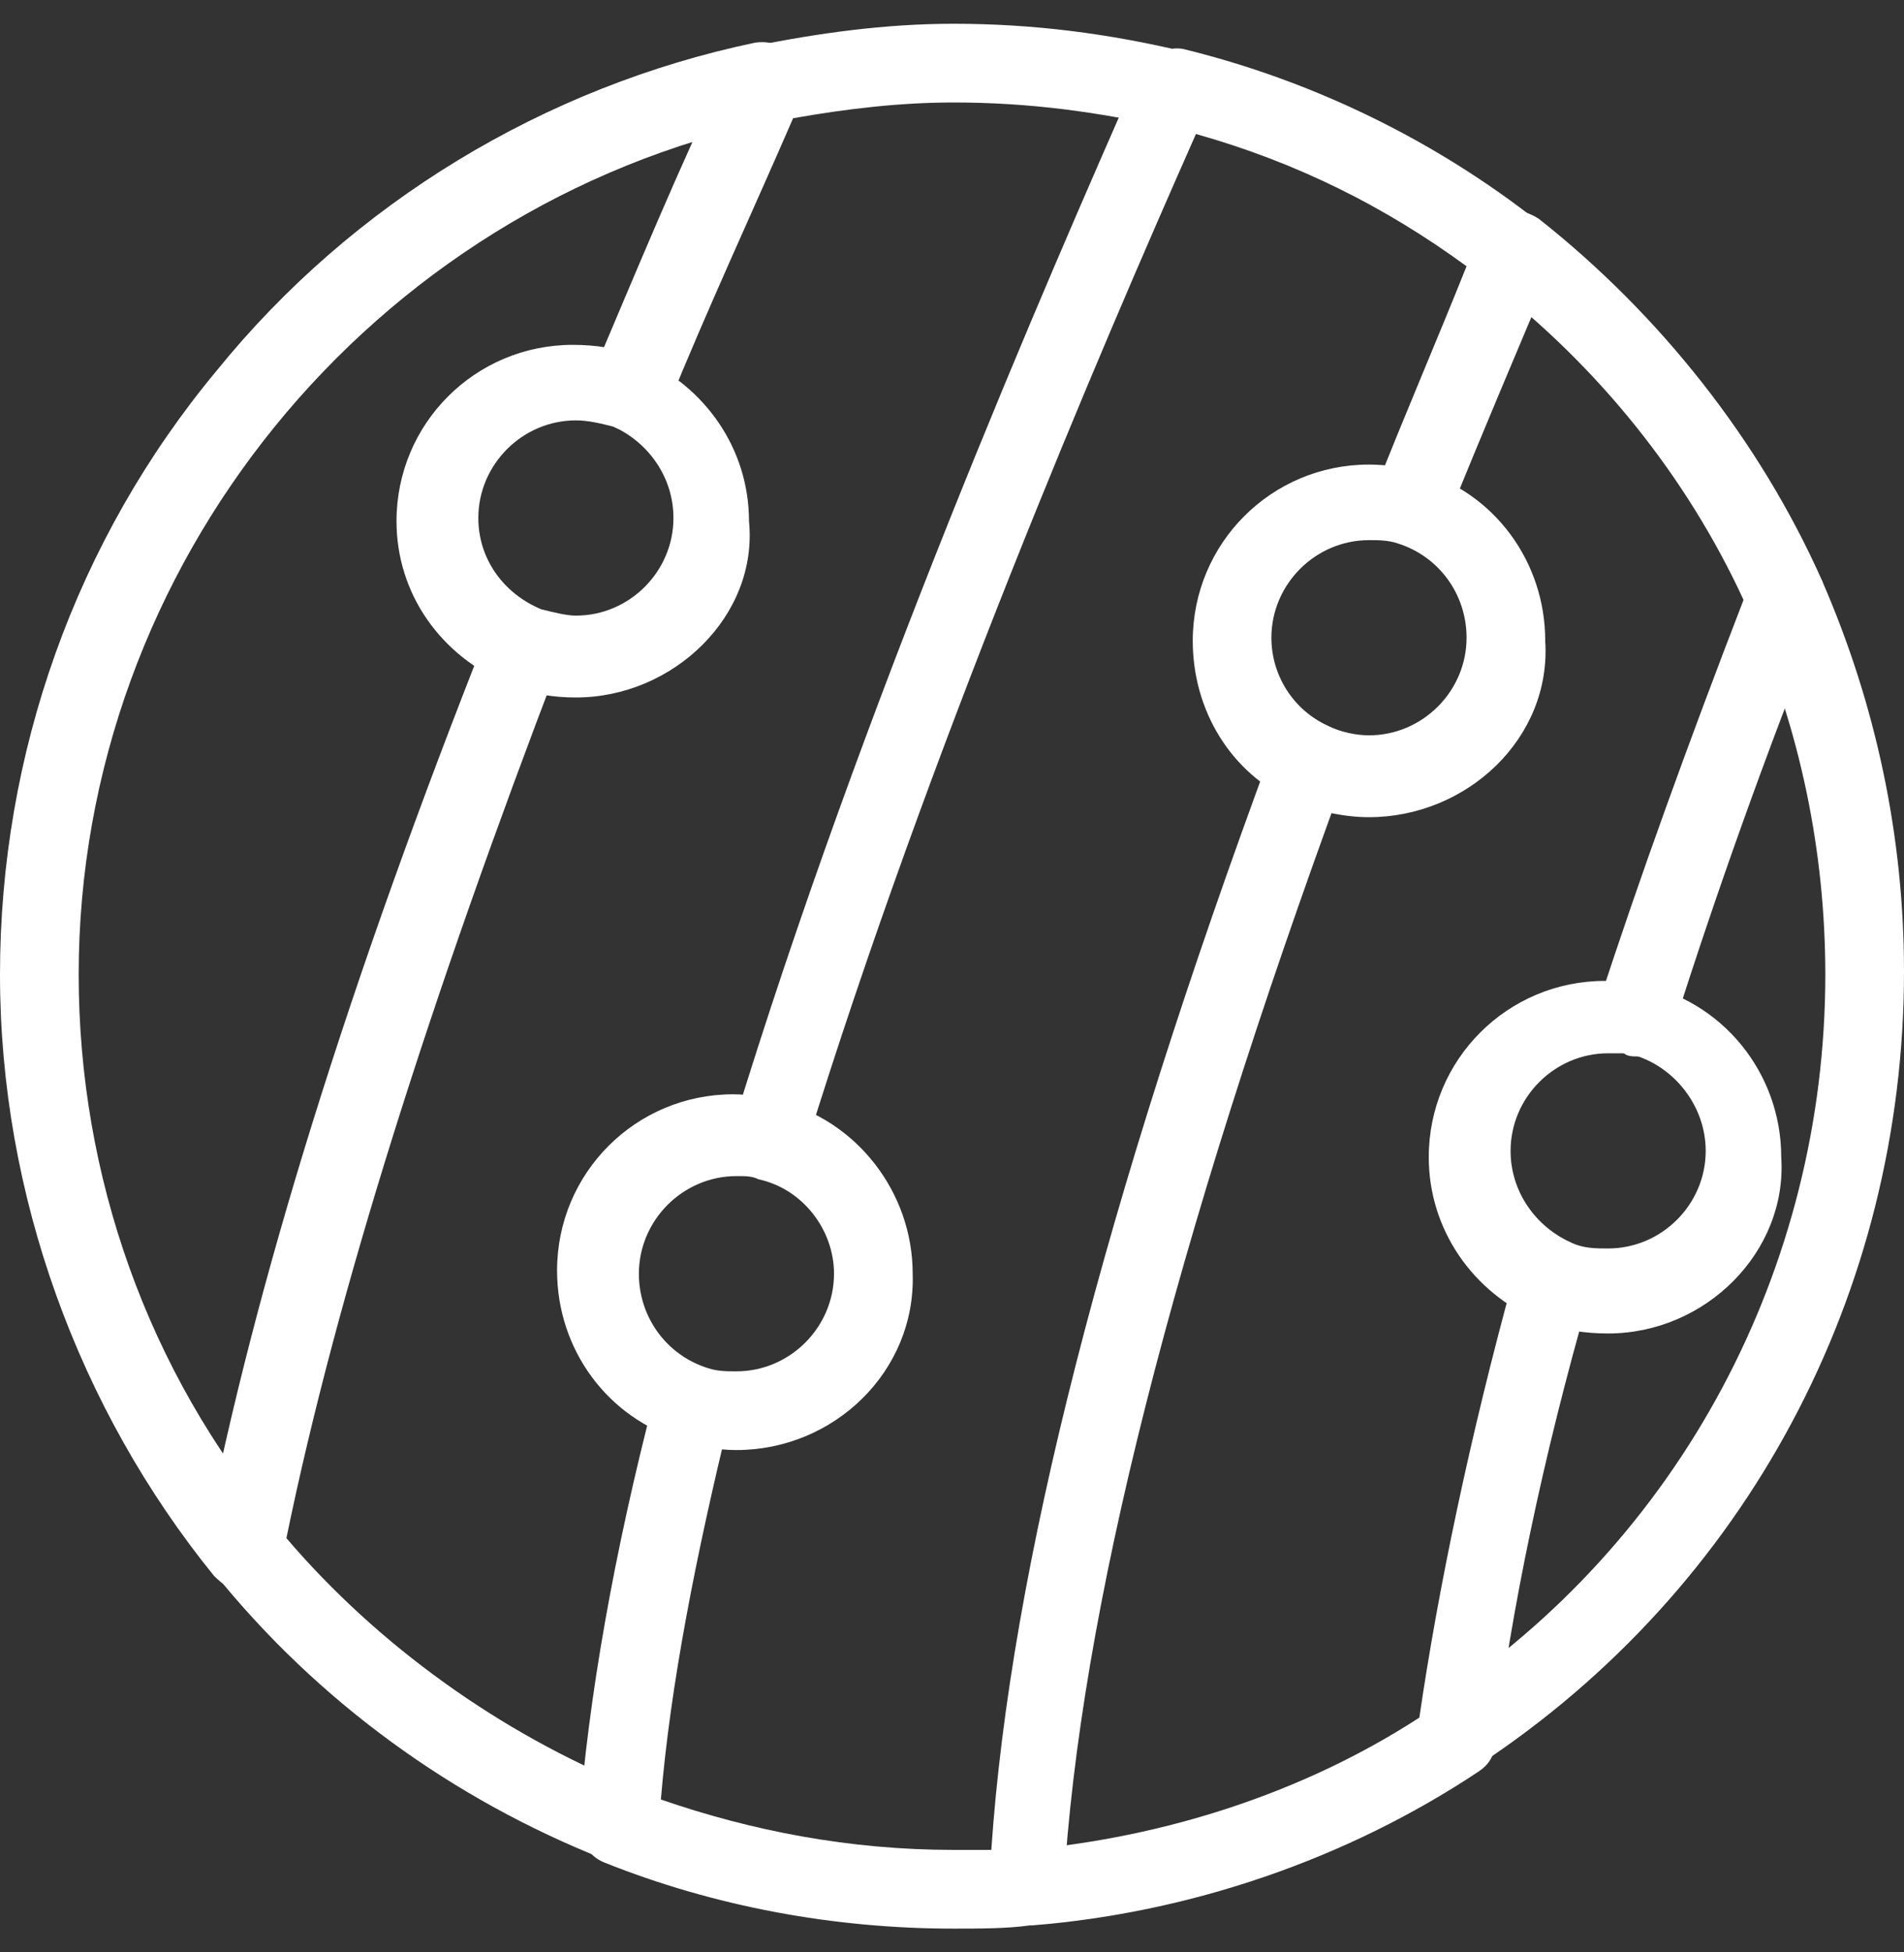
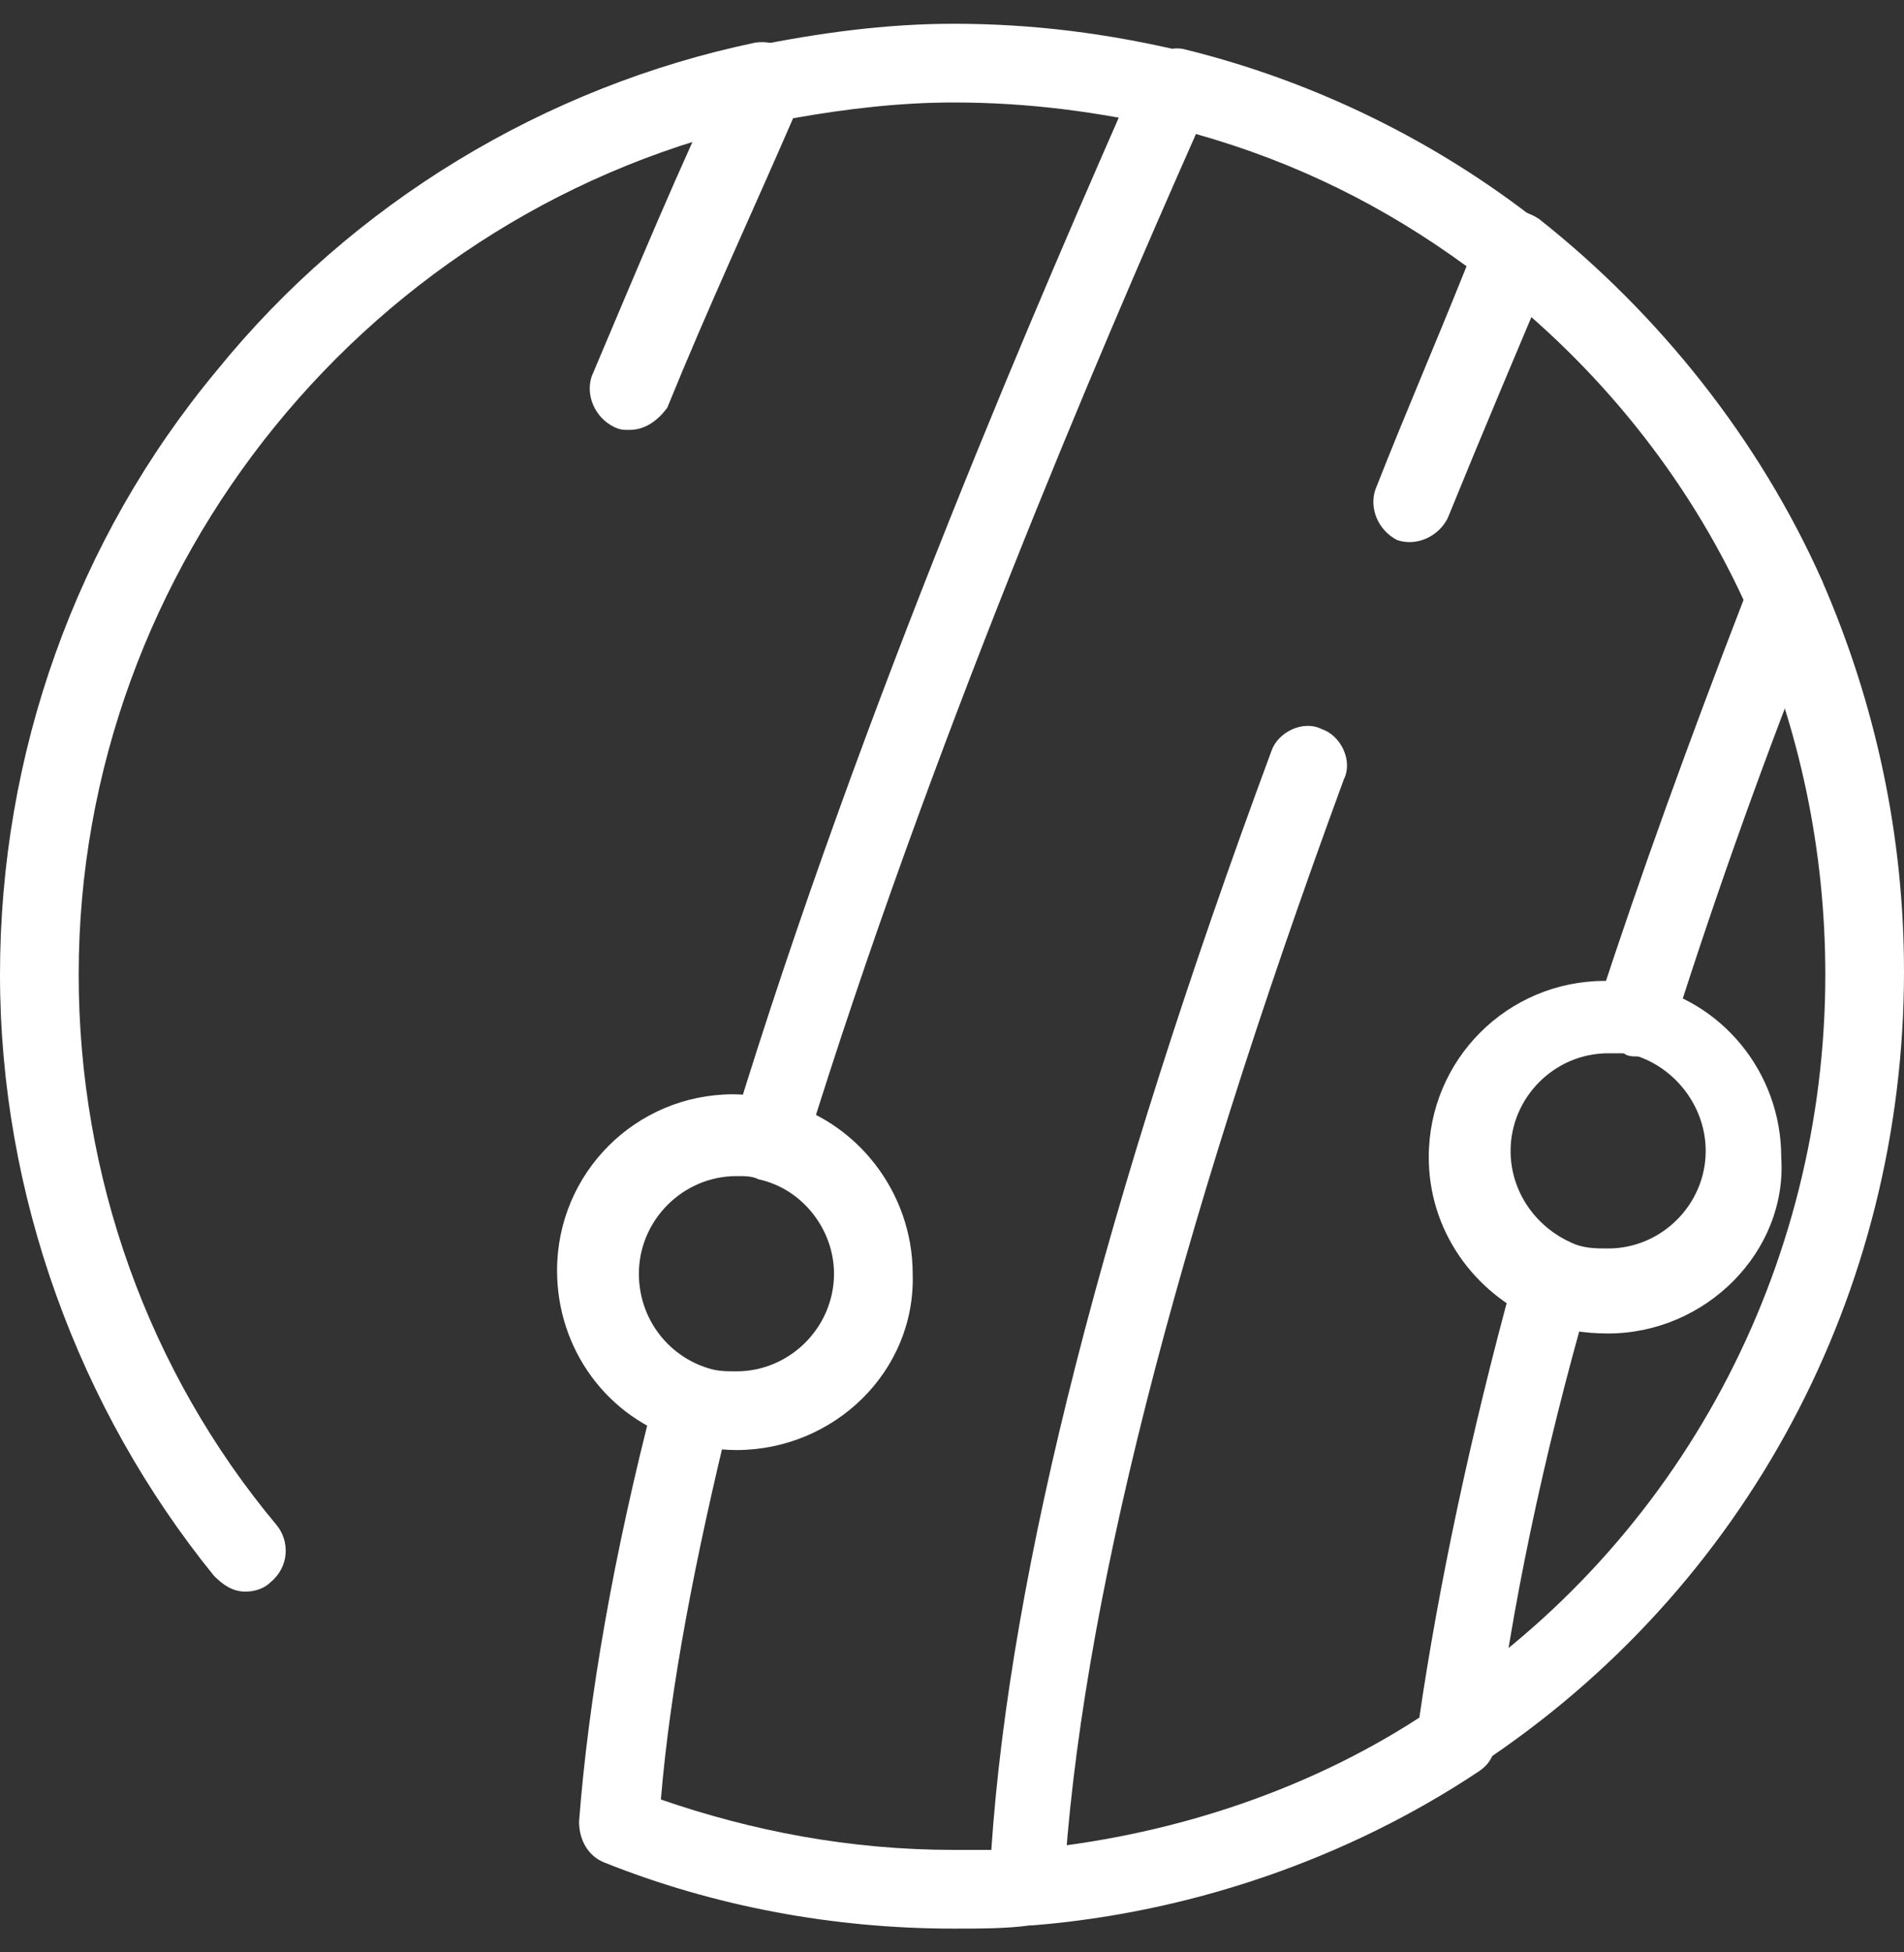
<svg xmlns="http://www.w3.org/2000/svg" width="40" height="41" viewBox="0 0 40 41" fill="none">
  <rect x="0" y="0" width="40" height="41" fill="#333333" stroke="none" />
  <path d="M30.611 37.259C30.347 37.259 30.082 37.127 29.95 36.862C29.686 36.466 29.818 35.937 30.149 35.739C35.306 32.367 38.347 26.614 38.347 20.466C38.347 17.887 37.818 15.309 36.76 12.929C36.562 12.532 36.76 12.003 37.157 11.805C37.554 11.606 38.083 11.805 38.281 12.201C39.405 14.78 40 17.557 40 20.4C40 27.143 36.694 33.358 31.074 37.061C30.942 37.193 30.744 37.259 30.611 37.259Z" fill="white" />
  <path d="M34.381 22.185C34.315 22.185 34.183 22.185 34.117 22.119C33.654 21.987 33.456 21.524 33.588 21.061C34.447 18.416 35.505 15.507 36.629 12.598C35.439 10.02 33.588 7.706 31.274 5.92C30.943 5.656 30.877 5.127 31.142 4.73C31.406 4.334 31.935 4.334 32.332 4.598C34.844 6.582 36.96 9.226 38.282 12.201C38.348 12.4 38.348 12.664 38.282 12.863C37.092 15.838 36.034 18.813 35.175 21.524C35.042 21.987 34.712 22.185 34.381 22.185Z" fill="white" />
  <path d="M21.62 40.433C21.223 40.433 20.827 40.103 20.827 39.706C20.761 39.243 21.157 38.847 21.554 38.847C24.463 38.582 27.372 37.657 29.818 36.07C30.215 33.359 30.876 30.185 31.802 26.814C31.934 26.351 32.397 26.086 32.794 26.218C33.256 26.351 33.521 26.814 33.389 27.21C32.397 30.648 31.736 33.888 31.405 36.599C31.405 36.863 31.273 37.061 31.075 37.194C28.298 39.045 24.992 40.169 21.686 40.433H21.62Z" fill="white" />
  <path d="M5.157 33.424C4.893 33.424 4.694 33.291 4.496 33.093C1.653 29.589 0 25.093 0 20.465C0 15.837 1.587 11.341 4.562 7.771C7.405 4.267 11.438 1.82 15.868 0.895C16.331 0.829 16.727 1.093 16.86 1.556C16.926 2.019 16.661 2.415 16.198 2.548C7.802 4.333 1.653 11.87 1.653 20.465C1.653 24.697 3.107 28.796 5.818 32.035C6.083 32.366 6.083 32.895 5.686 33.225C5.554 33.358 5.355 33.424 5.157 33.424Z" fill="white" />
-   <path d="M13.025 39.111C12.893 39.111 12.827 39.111 12.694 39.044C9.521 37.788 6.678 35.739 4.496 33.028C4.364 32.83 4.298 32.565 4.298 32.367C5.356 26.945 7.339 20.598 10.248 13.259C10.38 12.863 10.909 12.598 11.306 12.796C11.703 12.929 11.967 13.458 11.769 13.854C9.058 20.929 7.075 27.144 6.017 32.301C7.934 34.548 10.513 36.4 13.29 37.524C13.686 37.722 13.951 38.185 13.752 38.582C13.686 38.912 13.356 39.111 13.025 39.111Z" fill="white" />
  <path d="M13.224 9.028C13.092 9.028 13.025 9.028 12.893 8.962C12.497 8.764 12.298 8.301 12.43 7.904C13.356 5.722 14.282 3.474 15.273 1.425C15.406 1.16 15.604 1.028 15.868 0.962C17.191 0.698 18.579 0.499 20.034 0.499C21.687 0.499 23.273 0.698 24.926 1.094C25.389 1.227 25.654 1.623 25.521 2.086C25.389 2.549 24.992 2.813 24.53 2.681C23.075 2.351 21.62 2.152 20.034 2.152C18.91 2.152 17.786 2.284 16.662 2.483C15.802 4.466 14.877 6.45 14.017 8.565C13.819 8.83 13.554 9.028 13.224 9.028Z" fill="white" />
-   <path d="M12.099 14.647C11.636 14.647 11.173 14.581 10.71 14.382C9.256 13.787 8.33 12.465 8.33 10.944C8.33 8.895 9.983 7.242 12.033 7.242C12.495 7.242 13.024 7.308 13.421 7.506C14.809 8.101 15.735 9.424 15.735 10.944C15.933 12.928 14.148 14.647 12.099 14.647ZM12.099 8.828C10.975 8.828 10.049 9.754 10.049 10.878C10.049 11.738 10.578 12.465 11.371 12.795C11.636 12.861 11.9 12.928 12.099 12.928C13.223 12.928 14.148 12.002 14.148 10.878C14.148 10.019 13.619 9.291 12.892 8.961C12.628 8.895 12.363 8.828 12.099 8.828Z" fill="white" />
  <path d="M16.199 24.765C16.133 24.765 16.067 24.765 15.934 24.699C15.472 24.567 15.273 24.104 15.405 23.641C18.116 14.781 21.951 5.988 23.934 1.492C24.067 1.162 24.529 0.963 24.86 1.029C27.571 1.691 30.149 2.947 32.331 4.666C32.596 4.93 32.728 5.327 32.596 5.657C31.868 7.377 31.141 9.095 30.414 10.881C30.215 11.277 29.753 11.476 29.356 11.343C28.959 11.145 28.761 10.682 28.893 10.286C29.488 8.765 30.149 7.244 30.81 5.591C29.091 4.335 27.24 3.41 25.125 2.814C23.075 7.443 19.505 15.773 16.926 24.104C16.86 24.5 16.529 24.765 16.199 24.765Z" fill="white" />
  <path d="M20.033 40.501C17.52 40.501 15.008 40.038 12.694 39.112C12.363 38.98 12.165 38.649 12.165 38.253C12.363 35.674 12.892 32.633 13.752 29.327C13.884 28.864 14.281 28.6 14.744 28.732C15.206 28.864 15.471 29.261 15.339 29.724C14.611 32.699 14.082 35.41 13.884 37.79C15.801 38.451 17.851 38.848 20.033 38.848C20.297 38.848 20.562 38.848 20.826 38.848C21.223 32.964 23.206 25.228 26.71 15.773C26.843 15.377 27.372 15.112 27.768 15.311C28.165 15.443 28.43 15.972 28.231 16.369C24.661 26.087 22.677 33.889 22.347 39.641C22.347 40.038 22.016 40.368 21.62 40.435C21.157 40.501 20.562 40.501 20.033 40.501Z" fill="white" />
  <path d="M15.472 30.451C15.075 30.451 14.744 30.384 14.348 30.252C12.761 29.789 11.703 28.335 11.703 26.682C11.703 24.632 13.356 22.98 15.406 22.98C15.736 22.98 16.001 23.046 16.331 23.112C17.984 23.508 19.174 25.029 19.174 26.748C19.24 28.798 17.521 30.451 15.472 30.451ZM15.472 24.698C14.348 24.698 13.422 25.624 13.422 26.748C13.422 27.674 14.017 28.467 14.877 28.732C15.075 28.798 15.273 28.798 15.472 28.798C16.596 28.798 17.521 27.872 17.521 26.748C17.521 25.823 16.86 24.963 15.934 24.765C15.802 24.698 15.67 24.698 15.472 24.698Z" fill="white" />
-   <path d="M28.76 17.161C28.231 17.161 27.636 17.029 27.173 16.83C25.851 16.235 25.058 14.913 25.058 13.458C25.058 11.409 26.71 9.756 28.76 9.756C29.157 9.756 29.487 9.822 29.818 9.888C31.405 10.351 32.463 11.806 32.463 13.458C32.595 15.508 30.81 17.161 28.76 17.161ZM28.76 11.343C27.636 11.343 26.71 12.268 26.71 13.392C26.71 14.186 27.173 14.913 27.901 15.243C28.165 15.376 28.496 15.442 28.76 15.442C29.884 15.442 30.81 14.516 30.81 13.392C30.81 12.467 30.215 11.673 29.355 11.409C29.157 11.343 28.958 11.343 28.76 11.343Z" fill="white" />
  <path d="M33.784 28.003C33.321 28.003 32.792 27.937 32.33 27.739C30.941 27.144 30.016 25.822 30.016 24.301C30.016 22.251 31.669 20.599 33.718 20.599C33.983 20.599 34.181 20.599 34.445 20.665C36.164 20.995 37.421 22.516 37.421 24.301C37.553 26.284 35.834 28.003 33.784 28.003ZM33.784 22.119C32.66 22.119 31.735 23.045 31.735 24.169C31.735 25.028 32.264 25.756 32.991 26.086C33.255 26.218 33.52 26.218 33.784 26.218C34.908 26.218 35.834 25.293 35.834 24.169C35.834 23.177 35.106 22.317 34.181 22.119C34.049 22.119 33.916 22.119 33.784 22.119Z" fill="white" />
</svg>